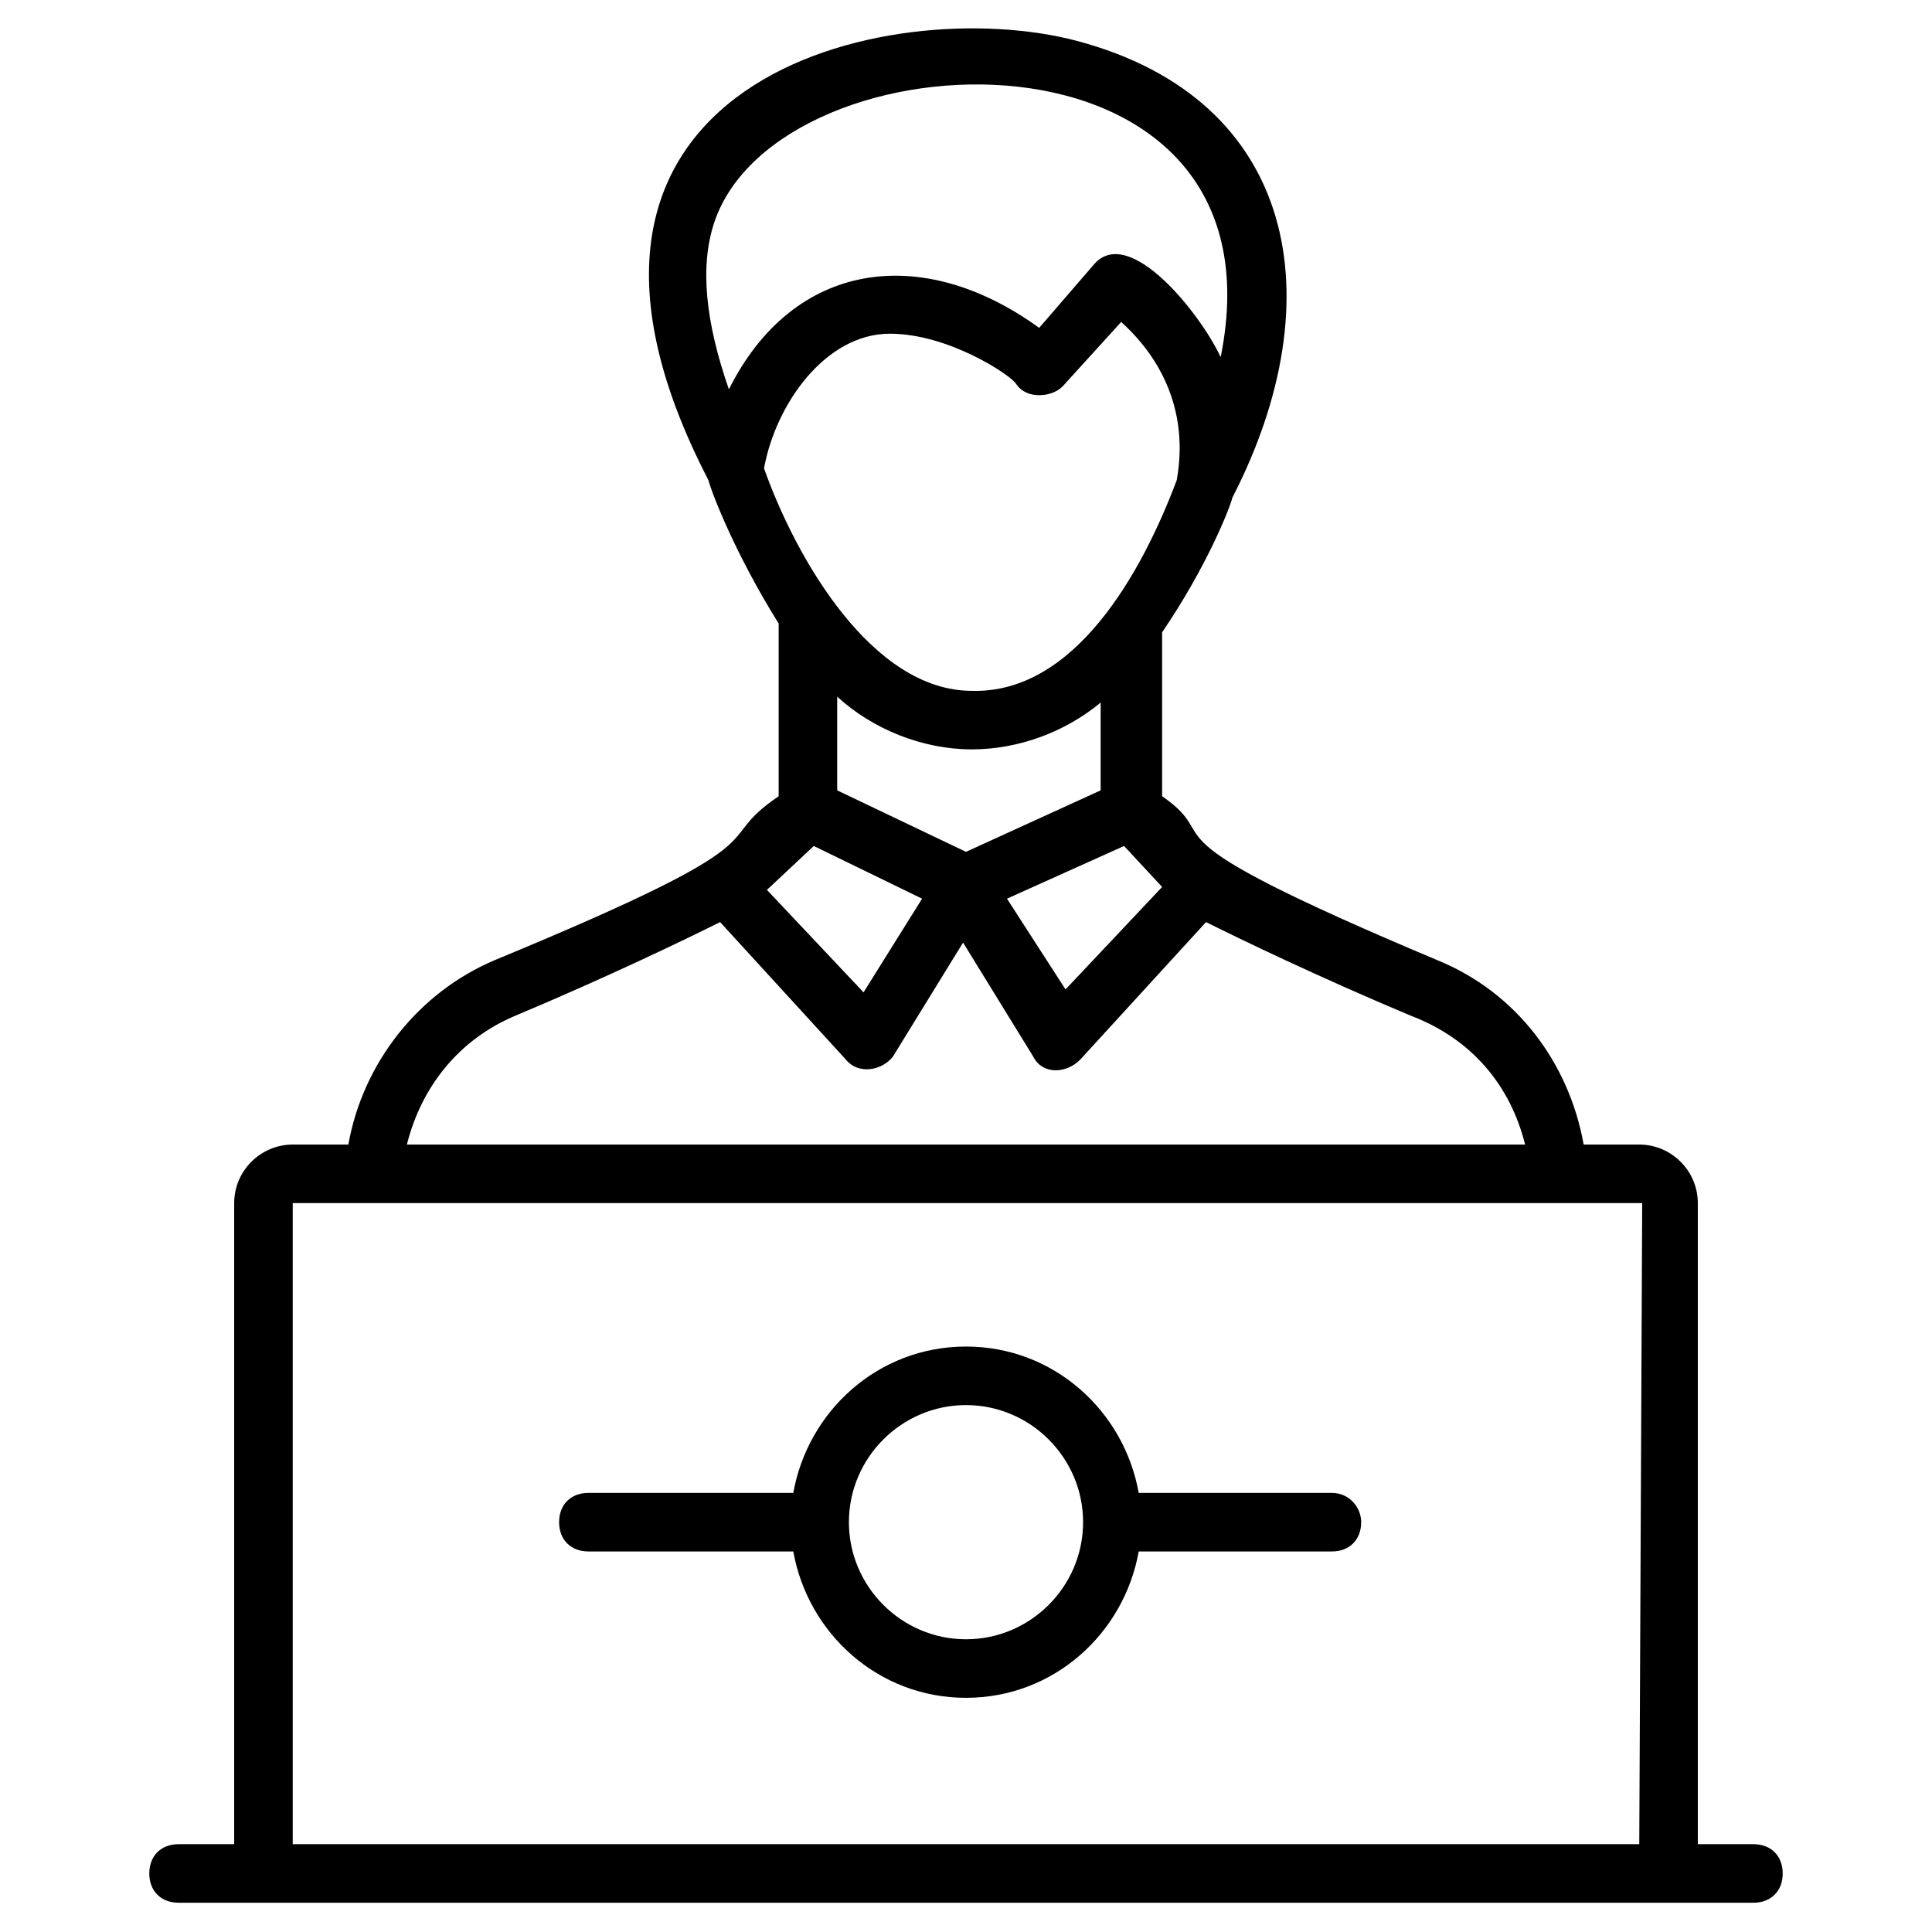
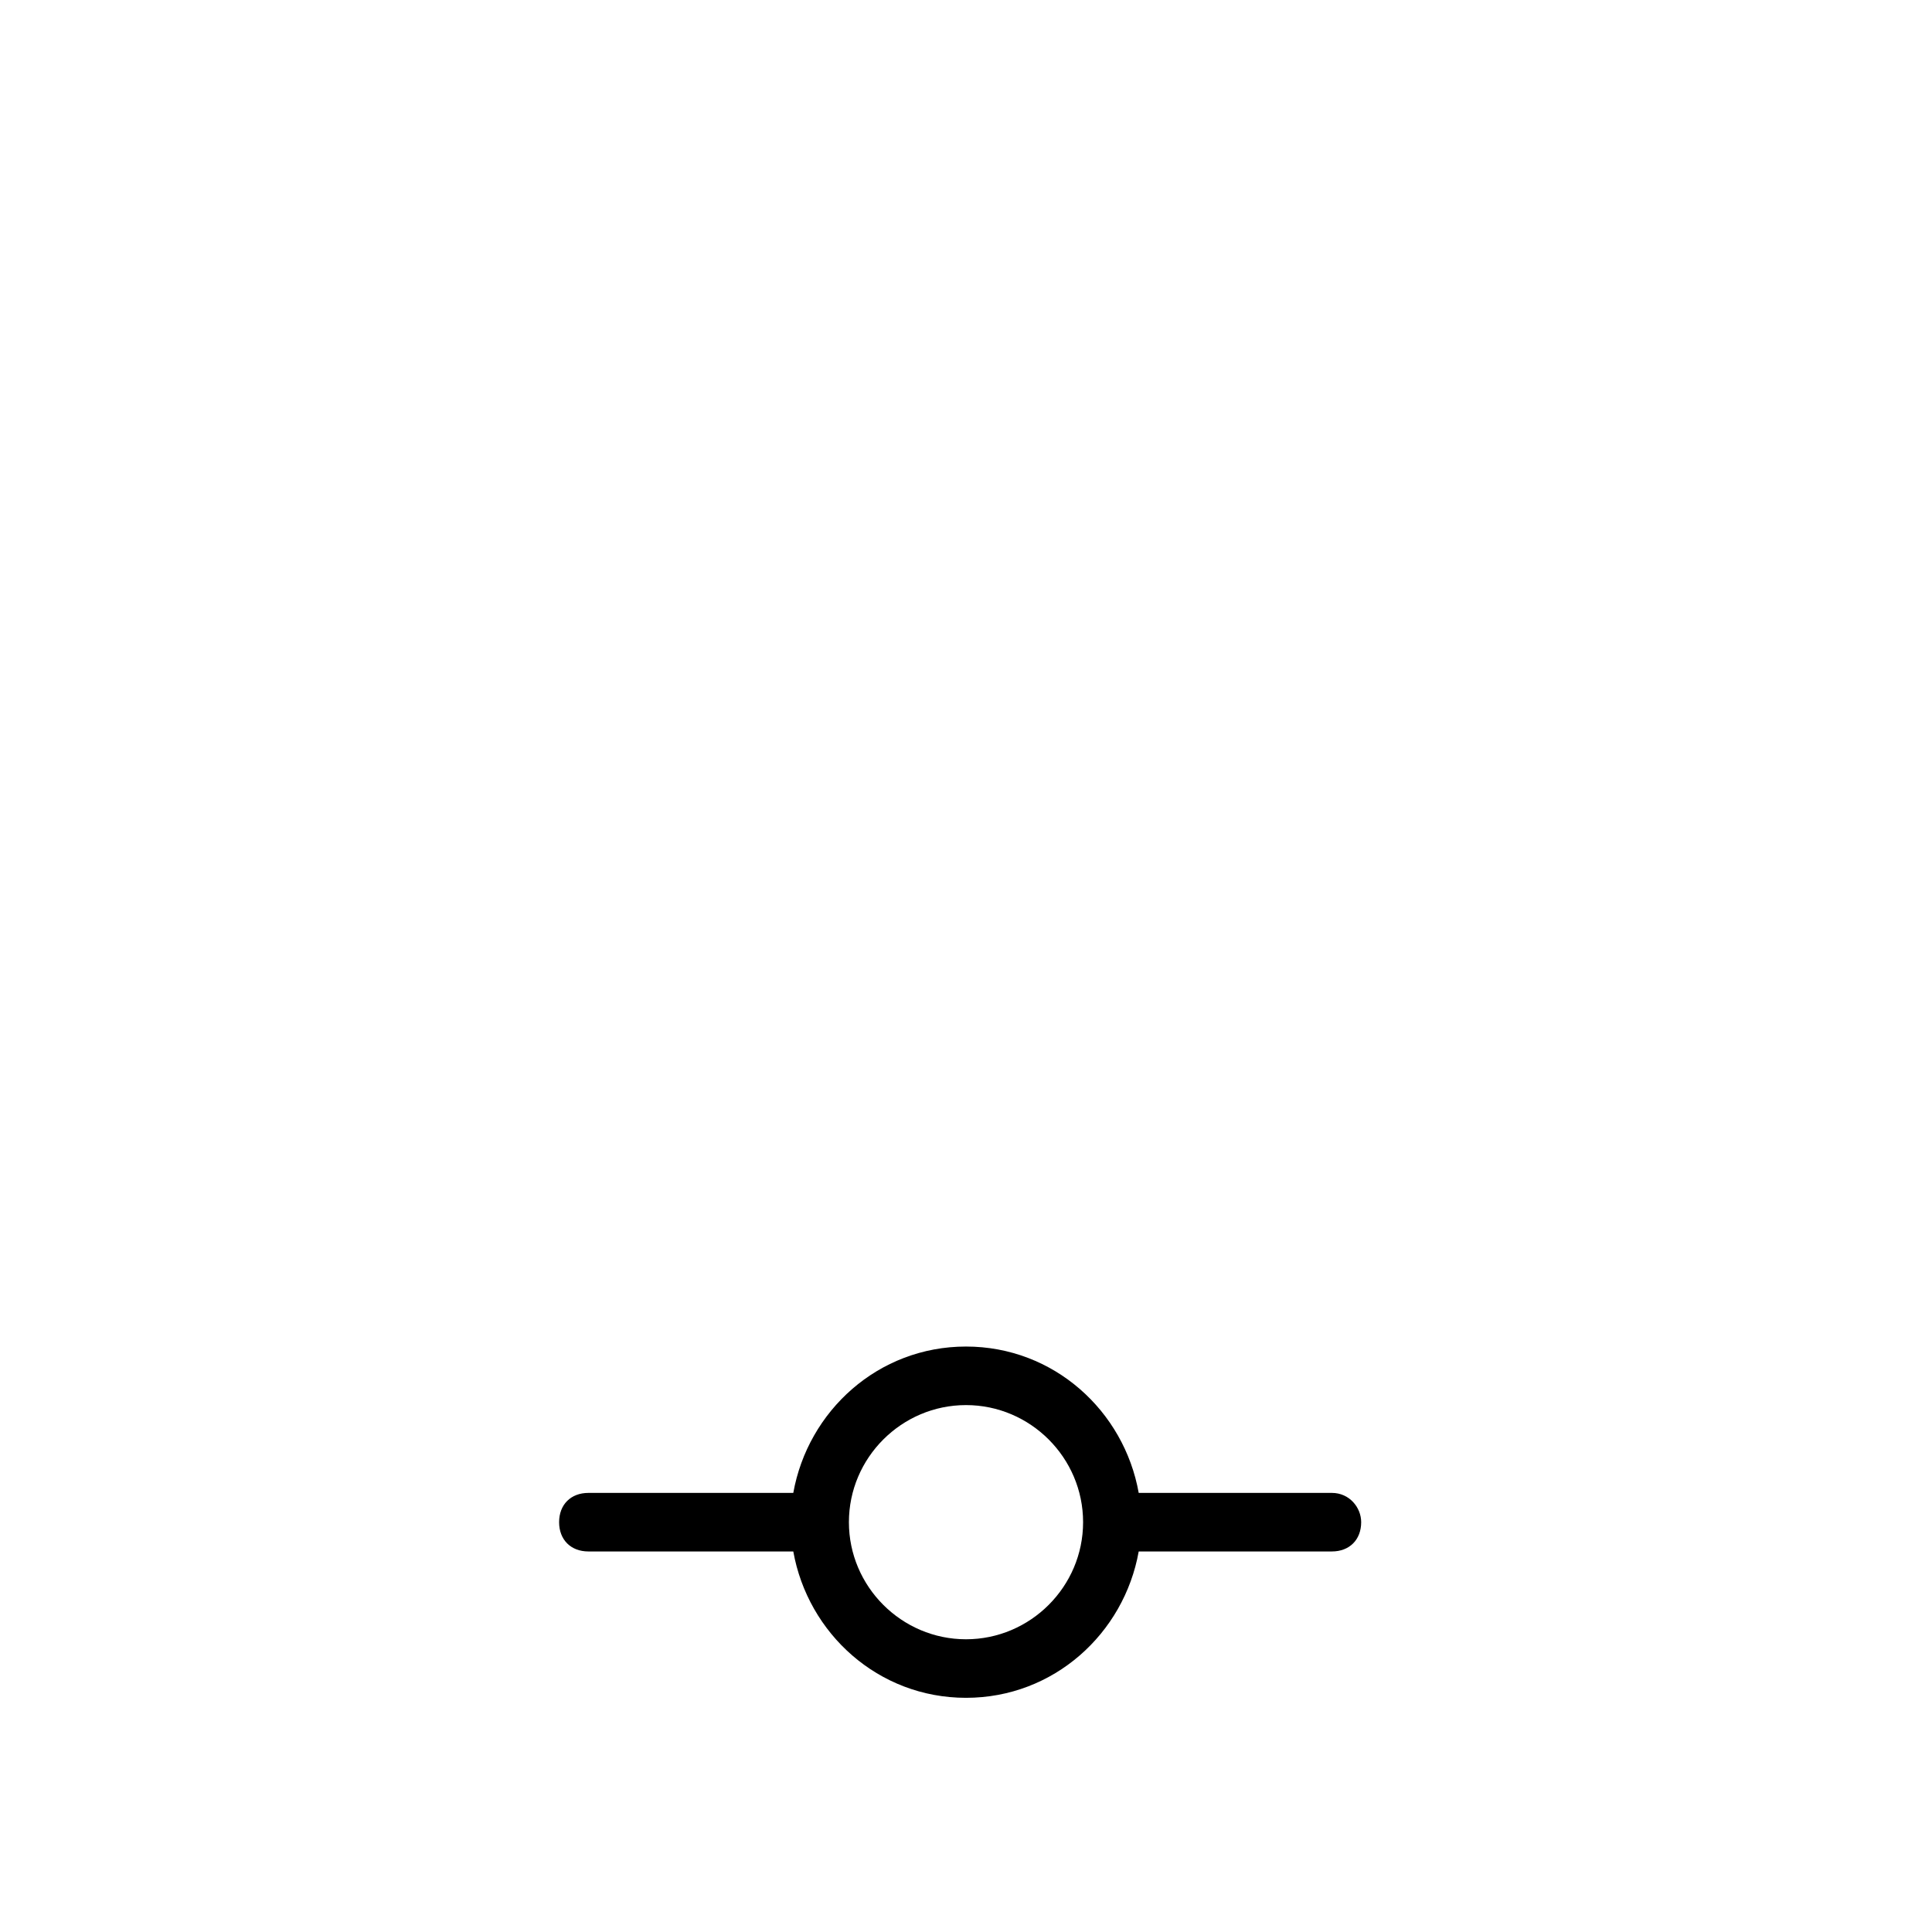
<svg xmlns="http://www.w3.org/2000/svg" height="100px" width="100px" fill="#000000" version="1.1" x="0px" y="0px" viewBox="0 0 66 66" enable-background="new 0 0 66 66" xml:space="preserve">
  <g>
    <g>
-       <path d="M26.6,27.2c-2.5,1.7,0.7,1.3-9.7,5.6c-2.6,1.1-4.5,3.5-5,6.3H10c-1.1,0-2,0.9-2,2V63H6.1c-0.6,0-1,0.4-1,1    c0,0.6,0.4,1,1,1c15.7,0,38.1,0,53.8,0c0.6,0,1-0.4,1-1c0-0.6-0.4-1-1-1H58V41.1c0-1.1-0.9-2-2-2h-1.9c-0.5-2.8-2.3-5.2-5-6.3    c-10.7-4.5-7.1-4-9.4-5.6v-5.6c1.5-2.2,2.3-4.2,2.4-4.6c3.5-6.8,2.2-13.6-5.3-15.6c-6.4-1.7-19.7,1.3-12.6,15    c0.1,0.4,0.9,2.5,2.4,4.9V27.2z M40.2,16.4c-1.2,3.2-3.5,7.3-7,7.2c-3.4,0-6-4.5-7.1-7.6c0.4-2.2,2.1-4.6,4.3-4.6    c2,0,4.1,1.4,4.3,1.7c0.2,0.3,0.5,0.4,0.8,0.4c0.3,0,0.6-0.1,0.8-0.3l2-2.2C39.2,11.8,40.7,13.6,40.2,16.4z M33,29.1L28.6,27v-3.2    c1.2,1.1,2.9,1.8,4.6,1.8c0,0,0,0,0,0c1.6,0,3.2-0.6,4.4-1.6v3L33,29.1z M27.8,28.9l3.7,1.8l-2,3.2l-3.3-3.5L27.8,28.9z M56,63H10    V41.1c9.9,0-7.5,0,46.1,0L56,63z M52.1,39.1H13.9c0.5-2,1.8-3.6,3.7-4.4c3.1-1.3,5.8-2.6,7-3.2l4.3,4.7c0.4,0.5,1.2,0.4,1.6-0.1    l2.4-3.9l2.4,3.9c0.3,0.6,1.1,0.6,1.6,0.1l4.3-4.7c1.2,0.6,3.9,1.9,7,3.2C50.3,35.5,51.6,37.1,52.1,39.1z M36.4,33.8l-2-3.1l4-1.8    l1.3,1.4L36.4,33.8z M24.4,7.6c2.2-6.6,19.7-7.3,17.3,4.6C41,10.7,38.6,7.7,37.4,9l-1.9,2.2c-4-2.9-8.4-2.3-10.6,2.1    C24.1,11,23.9,9.1,24.4,7.6z" />
-     </g>
+       </g>
    <g>
      <path d="M45.5,51h-6.6c-0.5-2.8-2.9-5-5.9-5c-3,0-5.4,2.2-5.9,5h-7c-0.6,0-1,0.4-1,1c0,0.6,0.4,1,1,1h7c0.5,2.8,2.9,5,5.9,5    c3,0,5.4-2.2,5.9-5h6.6c0.6,0,1-0.4,1-1C46.5,51.5,46.1,51,45.5,51z M33,56c-2.2,0-4-1.8-4-4c0-2.2,1.8-4,4-4c2.2,0,4,1.8,4,4    C37,54.2,35.2,56,33,56z" />
    </g>
  </g>
</svg>